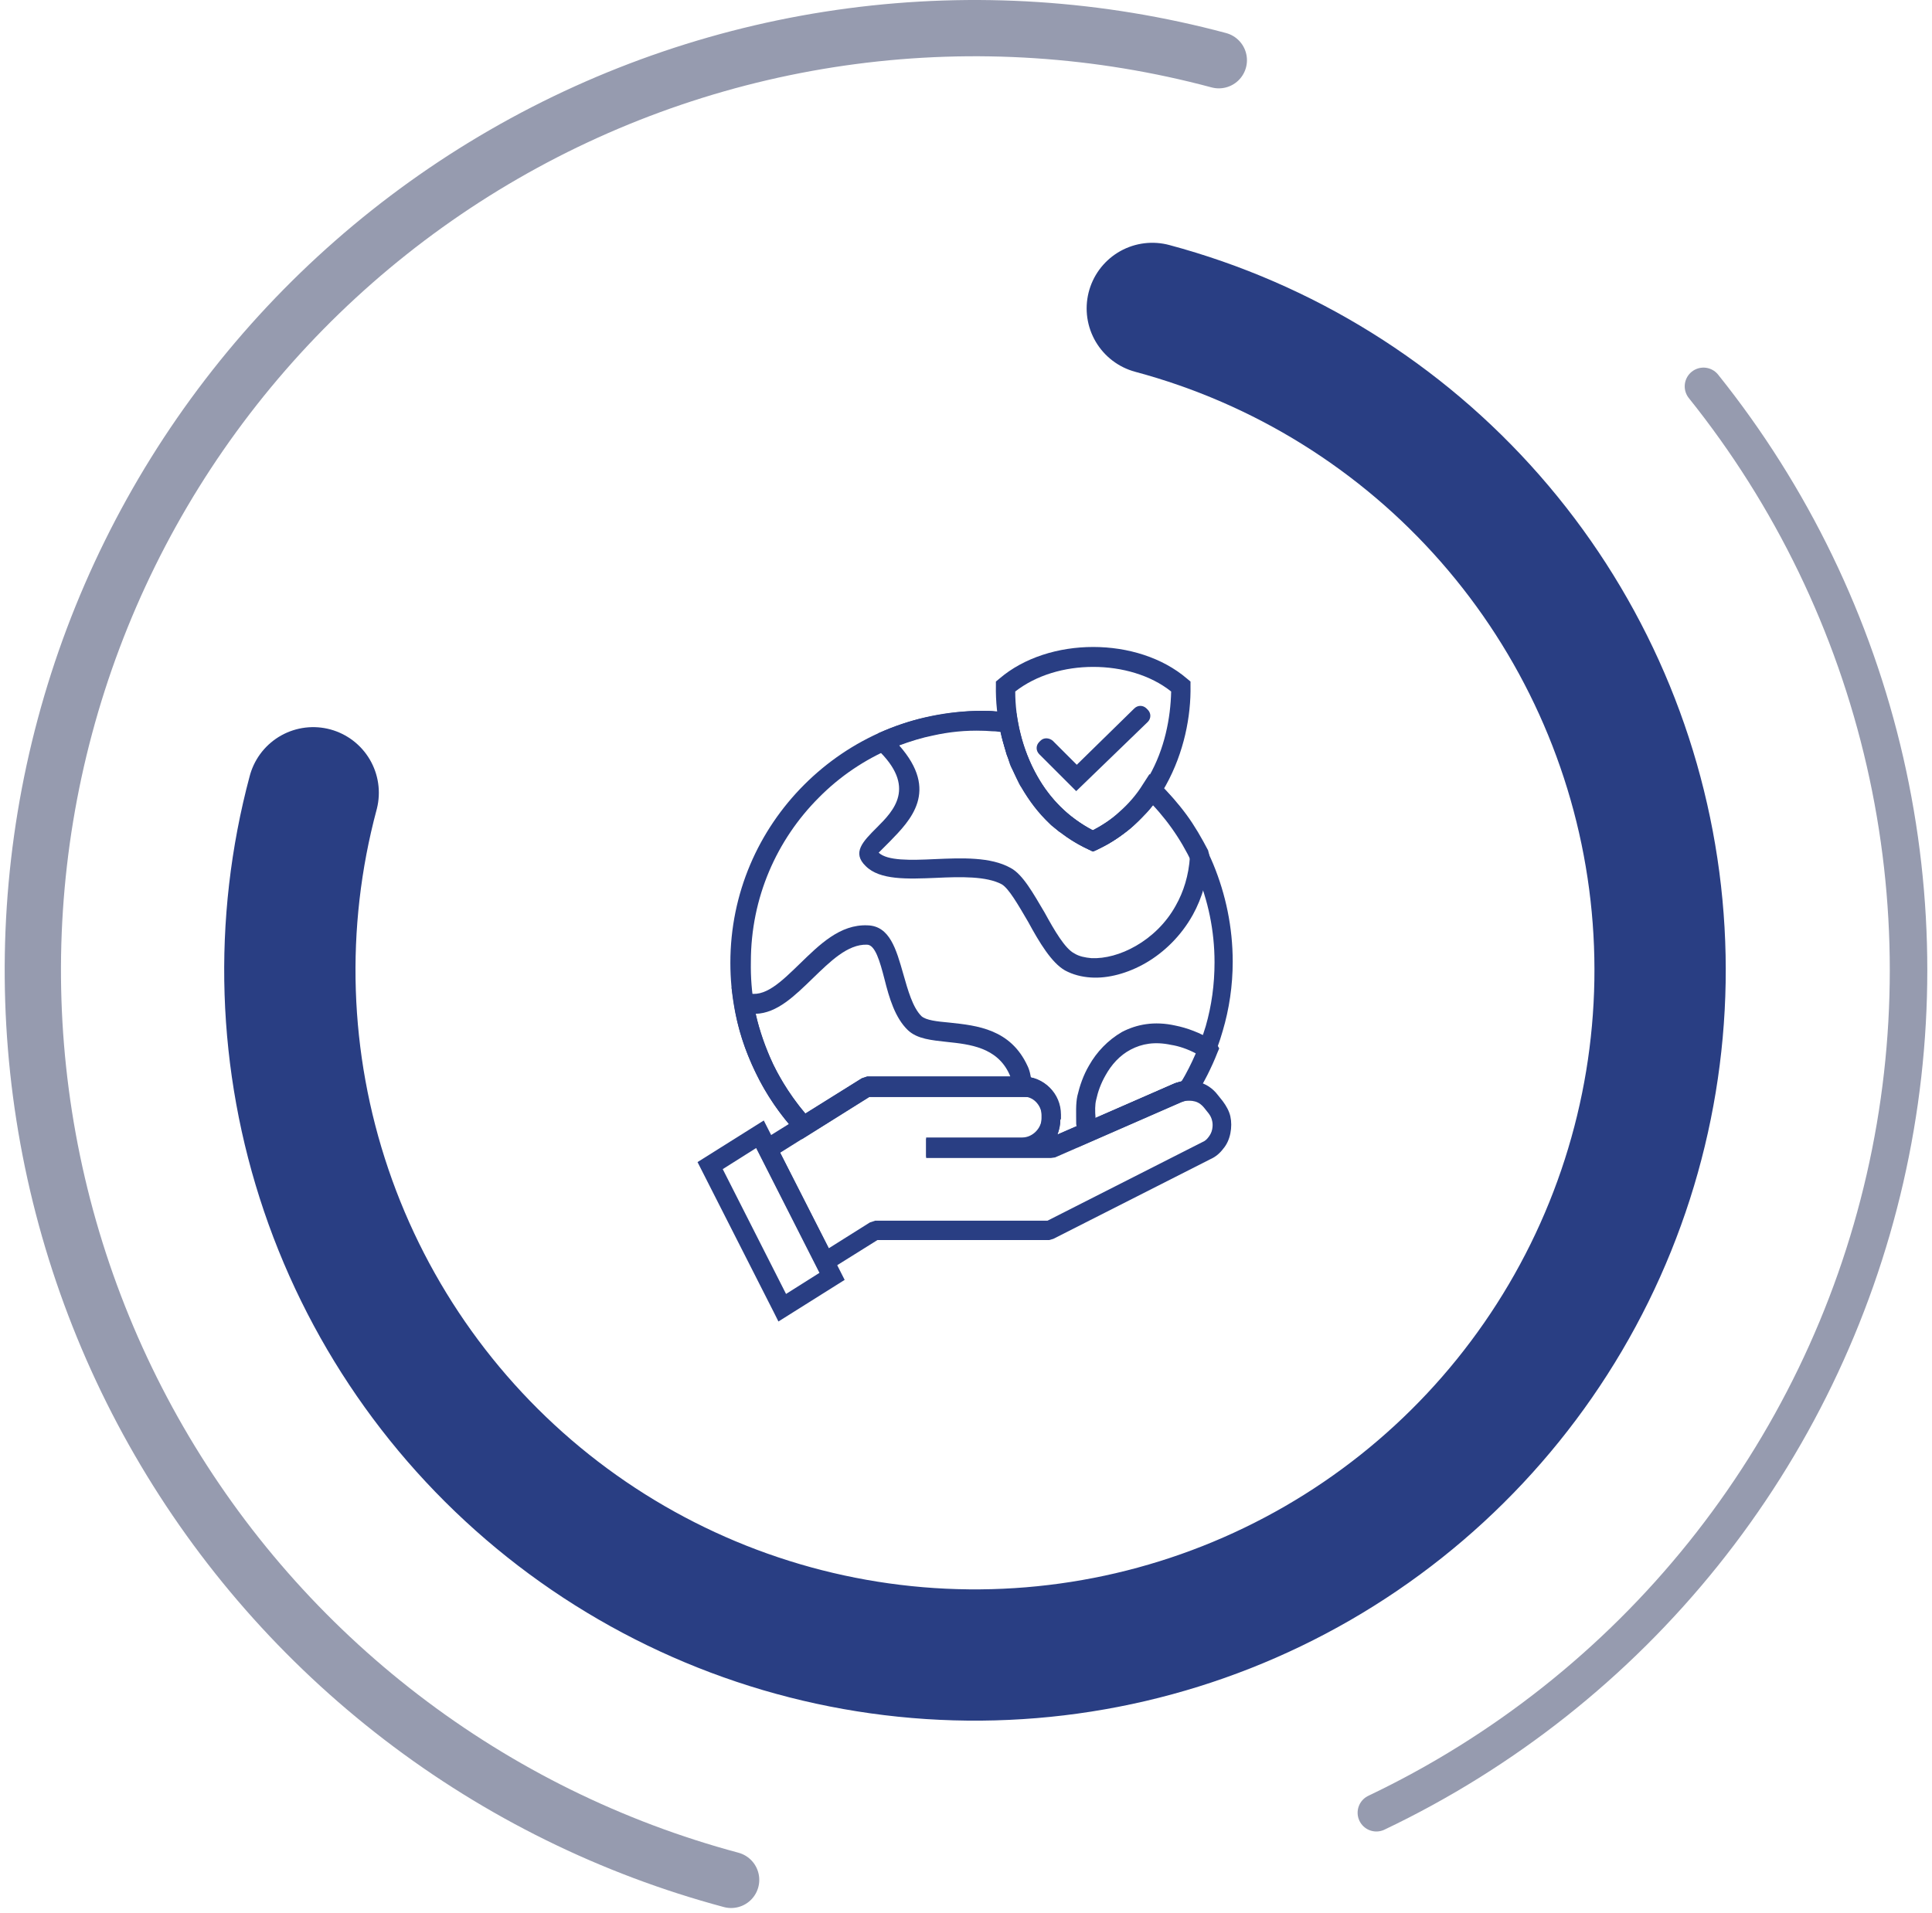
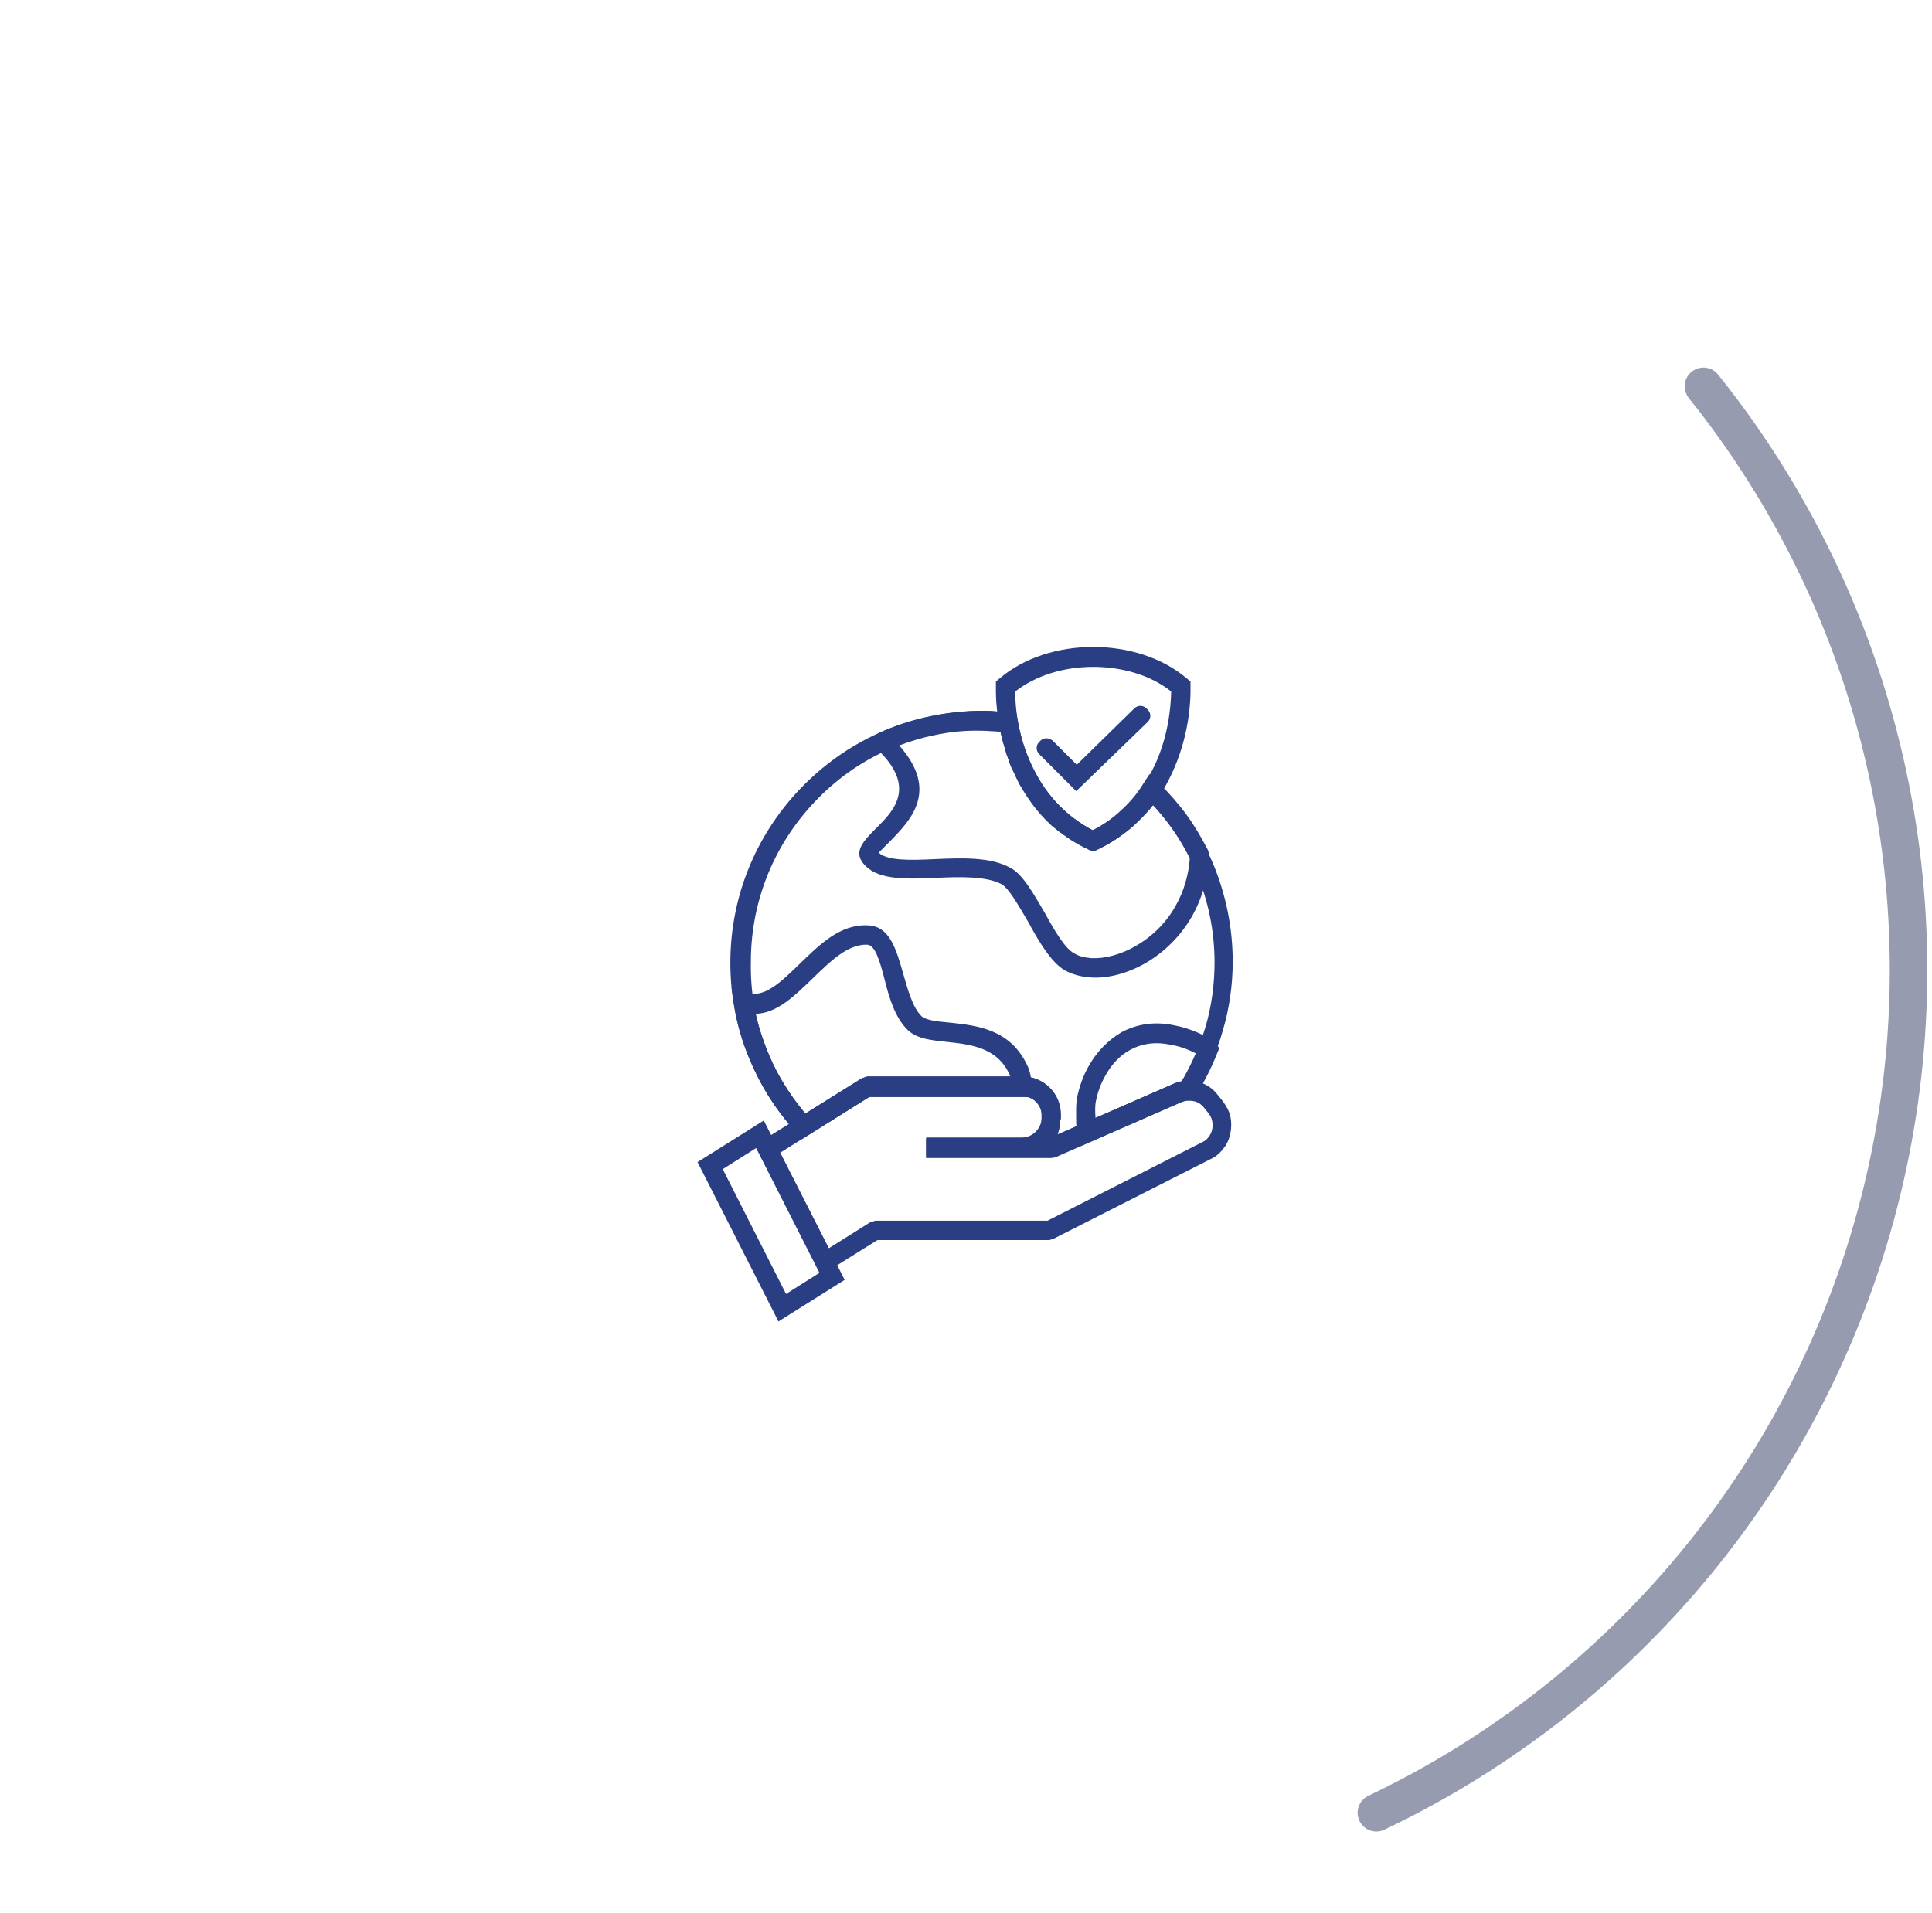
<svg xmlns="http://www.w3.org/2000/svg" width="206" height="204" viewBox="0 0 206 204" fill="none">
-   <path d="M129.957 6.423C117.214 3.009 103.924 2.138 90.844 3.859C77.765 5.581 65.153 9.863 53.728 16.459C42.303 23.055 32.29 31.836 24.259 42.303C16.228 52.769 10.337 64.714 6.923 77.457C3.509 90.199 2.638 103.489 4.359 116.569C6.081 129.648 10.363 142.26 16.959 153.685C23.555 165.11 32.336 175.123 42.803 183.154C53.269 191.185 65.214 197.076 77.957 200.49" stroke="#969BAF" stroke-width="6" stroke-linecap="round" />
  <path d="M146.756 193.329C160.309 186.875 172.227 177.439 181.617 165.728C191.008 154.017 197.628 140.333 200.983 125.701C204.337 111.07 204.339 95.869 200.988 81.236C197.637 66.604 191.021 52.919 181.633 41.205" stroke="#969BAF" stroke-width="4" stroke-linecap="round" />
-   <path d="M122.864 32.893C136.82 36.633 149.354 44.427 158.88 55.29C168.406 66.153 174.498 79.597 176.384 93.921C178.27 108.246 175.865 122.808 169.475 135.767C163.085 148.725 152.995 159.497 140.483 166.721C127.97 173.946 113.596 177.297 99.179 176.352C84.761 175.407 70.948 170.208 59.485 161.413C48.023 152.617 39.425 140.62 34.781 126.938C30.137 113.257 29.654 98.505 33.394 84.549" stroke="#293E83" stroke-width="14" stroke-linecap="round" />
  <g clip-path="url(#clip0_1335_2097)">
    <path d="M77.062 124.688L83.812 138L87.375 135.75L80.625 122.438L77.062 124.688ZM82.5 139.938L74.375 123.938L81.438 119.5L90.062 136.5L83 140.938L82.5 139.938Z" fill="#293E83" />
    <path d="M84.938 120.812C82.688 118.375 80.938 115.563 79.688 112.375C78.5 109.375 77.875 106.062 77.875 102.688C77.875 95.25 80.875 88.562 85.75 83.688C90.625 78.812 97.312 75.812 104.75 75.812C105.188 75.812 105.688 75.812 106.188 75.875C106.688 75.875 107.188 75.938 107.625 76L108.375 76.062L108.5 76.812C108.938 79.312 109.875 81.875 111.438 84.125C112.688 85.875 114.375 87.438 116.5 88.562C117.562 88 118.5 87.375 119.312 86.625C120.313 85.75 121.187 84.75 121.875 83.625L122.562 82.562L123.437 83.438C126 85.938 128 88.875 129.375 92.188C130.687 95.375 131.438 98.875 131.438 102.562C131.438 105.125 131.062 107.625 130.375 109.938C129.688 112.375 128.625 114.625 127.313 116.75L127 117.25H126.438C126.312 117.25 126.188 117.25 126.063 117.312C125.938 117.312 125.812 117.375 125.688 117.438L112.25 123.312L111.812 123.375H98.75V121.312H109C109.562 121.312 110.062 121.063 110.438 120.688C110.812 120.312 111.062 119.812 111.062 119.25V118.812C111.062 118.25 110.812 117.75 110.438 117.375C110.062 117 109.562 116.813 109 116.813H92.75L85.5 121.312L84.938 120.812ZM81.625 111.625C82.625 114.25 84.062 116.625 85.875 118.75L91.875 115L92.438 114.812H109C110.125 114.812 111.125 115.25 111.875 116C112.625 116.75 113.062 117.75 113.062 118.875V119.375C113.062 119.937 112.938 120.5 112.75 121L125.062 115.625C125.312 115.5 125.562 115.438 125.812 115.375L126 115.312C127.062 113.5 127.938 111.5 128.563 109.438C129.188 107.25 129.5 105 129.5 102.625C129.5 99.25 128.812 96 127.562 93.062C126.438 90.375 124.875 87.938 122.875 85.812C122.25 86.625 121.5 87.438 120.688 88.188C119.625 89.125 118.375 89.938 116.938 90.625L116.5 90.812L116.125 90.625C113.375 89.375 111.312 87.5 109.813 85.312C108.188 83 107.188 80.438 106.688 77.938L106.125 77.875C105.688 77.875 105.25 77.812 104.813 77.812C98 77.812 91.75 80.562 87.312 85.062C82.812 89.562 80.062 95.75 80.062 102.562C80 105.875 80.562 108.875 81.625 111.625Z" fill="#293E83" />
    <path d="M93.688 78.188C95.375 77.438 97.188 76.812 99.063 76.438C100.875 76.062 102.813 75.812 104.688 75.812C105.125 75.812 105.625 75.812 106.125 75.875C106.625 75.875 107.125 75.938 107.563 76L108.313 76.062L108.438 76.812C108.5 77.188 108.563 77.625 108.688 78C108.75 78.375 108.875 78.812 109 79.188L109.125 79.625C109.188 79.875 109.25 80.062 109.375 80.25C109.438 80.5 109.563 80.688 109.625 80.875C109.75 81.125 109.813 81.375 109.938 81.625L110.313 82.375C110.375 82.5 110.438 82.688 110.563 82.812C111.063 83.625 111.563 84.375 112.188 85.125C112.5 85.5 112.875 85.938 113.25 86.25L113.375 86.375C113.625 86.625 113.875 86.812 114.188 87.062L114.375 87.188C114.688 87.438 115.063 87.688 115.438 87.938C115.813 88.188 116.125 88.375 116.5 88.562C116.688 88.5 116.813 88.375 117 88.312C117.625 87.938 118.25 87.562 118.875 87.062C119.25 86.75 119.625 86.438 120 86.062L120.063 86L120.375 85.688L120.688 85.375C121.063 84.938 121.438 84.5 121.75 84.062L121.813 83.938C122.125 83.5 122.375 83.062 122.688 82.625L123.563 83.5C124.625 84.562 125.625 85.688 126.5 86.875C127.375 88.062 128.125 89.375 128.813 90.688L128.938 91.188C128.813 93.625 128.188 95.75 127.188 97.562C125.938 99.812 124.125 101.562 122.188 102.688C120.25 103.812 118.125 104.375 116.313 104.25C115.313 104.188 114.375 103.938 113.563 103.5C112.125 102.688 110.813 100.5 109.625 98.312C108.563 96.5 107.563 94.75 106.813 94.312C105.188 93.438 102.438 93.5 99.813 93.625C96.75 93.75 93.813 93.875 92.313 92.375C90.813 90.938 92 89.75 93.5 88.25C95.25 86.5 97.813 83.938 93.5 79.875L92.813 79.25C93.25 78.625 93.188 78.625 93.688 78.188ZM99.5 78.438C98.25 78.688 97.062 79.062 95.875 79.5C100.188 84.375 97.063 87.5 94.875 89.75C94.188 90.438 93.688 90.938 93.688 90.938C94.625 91.812 97.063 91.75 99.688 91.625C102.563 91.5 105.625 91.375 107.75 92.562C109.063 93.25 110.188 95.312 111.375 97.312C112.438 99.25 113.563 101.188 114.563 101.688C115.063 102 115.688 102.125 116.375 102.188C117.813 102.25 119.5 101.813 121.125 100.875C122.75 99.938 124.313 98.5 125.375 96.562C126.188 95.125 126.75 93.375 126.875 91.375C126.313 90.25 125.625 89.125 124.875 88.062C124.313 87.25 123.688 86.5 123 85.812C122.75 86.125 122.5 86.438 122.25 86.688L121.875 87.062L121.563 87.375L121.5 87.438C121.063 87.875 120.688 88.25 120.188 88.625C119.688 89 119.188 89.375 118.688 89.688C118.625 89.75 118.563 89.75 118.375 89.875C118.25 90 117.438 90.375 117.188 90.5L116.563 90.812L115.813 90.438C115.313 90.188 114.875 89.938 114.438 89.625C114 89.375 113.625 89.062 113.25 88.812L113 88.75C112.688 88.5 112.375 88.25 112.063 88L111.938 87.875C110.688 86.688 109.75 85.438 108.875 83.938C108.688 83.75 108 82.125 107.813 81.812C107.688 81.562 107.625 81.312 107.563 81.125C107.5 80.875 107.375 80.625 107.313 80.438L107.188 79.938C107.063 79.5 106.938 79.062 106.813 78.625L106.688 78.062L106.125 78C105.688 78 105.25 77.938 104.813 77.938C102.938 77.875 101.188 78.062 99.5 78.438Z" fill="#293E83" />
    <path d="M129.813 112.25C129.5 113.063 129.125 113.875 128.75 114.625C128.375 115.375 127.938 116.125 127.5 116.875L127.188 117.375H126.625C126.5 117.375 126.375 117.375 126.25 117.438C126.125 117.438 126 117.5 125.875 117.563L114.875 122.375L114.813 120.875C114.813 120.563 114.813 120.188 114.75 119.875C114.75 118.75 114.688 117.75 114.875 116.875C115.125 115.813 115.5 114.688 116.125 113.625C116.938 112.188 118.125 110.938 119.625 110.063C121.188 109.25 123.063 108.875 125.313 109.375C126.563 109.625 127.938 110.125 129.375 111L129.75 111.375L130 111.813L129.813 112.25ZM126.938 113.688C127.188 113.25 127.375 112.813 127.563 112.375C126.625 111.875 125.688 111.563 124.875 111.438C123.125 111.063 121.75 111.313 120.563 111.938C119.375 112.563 118.5 113.563 117.875 114.688C117.375 115.563 117.063 116.438 116.875 117.313C116.75 117.813 116.75 118.5 116.813 119.25L125.063 115.625C125.313 115.5 125.563 115.438 125.813 115.375L126 115.313C126.375 114.813 126.688 114.25 126.938 113.688Z" fill="#293E83" />
    <path d="M84.938 120.812C83.188 118.875 81.688 116.75 80.562 114.375C79.438 112.062 78.625 109.625 78.25 107L78 105.312L79.625 105.875C81.5 106.5 83.312 104.687 85.25 102.812C87.375 100.75 89.562 98.562 92.5 98.688C94.875 98.75 95.562 101.25 96.312 103.875C96.812 105.625 97.312 107.437 98.25 108.375C98.75 108.812 99.875 108.937 101.25 109.062C104.188 109.375 107.75 109.75 109.562 113.687C109.688 113.937 109.812 114.312 109.875 114.687C109.938 115.062 110.062 115.437 110.062 115.812L110.188 117H108.938H92.688L85.5 121.5L84.938 120.812ZM82.438 113.5C83.375 115.437 84.562 117.187 85.875 118.812L91.875 115.062L92.438 114.875H107.75C107.687 114.75 107.688 114.687 107.625 114.562C106.313 111.687 103.375 111.375 101 111.125C99.312 110.937 97.812 110.812 96.812 109.875C95.438 108.562 94.812 106.437 94.312 104.437C93.812 102.5 93.312 100.75 92.438 100.75C90.375 100.687 88.5 102.562 86.688 104.312C84.75 106.187 82.875 108.062 80.562 108.125C81 109.937 81.625 111.75 82.438 113.5Z" fill="#293E83" />
    <path d="M98.75 121.438H109C109.562 121.438 110.062 121.188 110.438 120.813C110.813 120.438 111.062 119.938 111.062 119.375V118.938C111.062 118.375 110.813 117.875 110.438 117.5C110.062 117.125 109.562 116.938 109 116.938H92.75L83.188 122.938L88.375 133.125L92.75 130.375L93.312 130.188H111.688L128.188 121.813C128.5 121.688 128.688 121.5 128.875 121.25C129.062 121 129.188 120.75 129.25 120.438C129.312 120.125 129.312 119.813 129.25 119.563C129.188 119.25 129.062 119 128.875 118.75L128.375 118.125C128.062 117.75 127.688 117.5 127.25 117.438C126.813 117.313 126.375 117.375 125.938 117.563L112.5 123.438L112.062 123.5H98.75V121.438ZM113.062 119.375C113.062 119.938 112.938 120.5 112.75 121L125.062 115.625C125.938 115.25 126.812 115.188 127.688 115.375C128.562 115.563 129.312 116.063 129.875 116.813L130.375 117.438C130.75 117.938 131.062 118.5 131.188 119.063C131.312 119.625 131.312 120.25 131.188 120.875C131.062 121.5 130.812 122.063 130.438 122.5C130.062 123 129.625 123.375 129.062 123.625L112.312 132.125L111.875 132.25H93.562L87.562 136L80.5 122.125L91.938 115L92.5 114.812H109.062C110.187 114.812 111.188 115.25 111.938 116C112.688 116.75 113.125 117.75 113.125 118.875V119.375H113.062Z" fill="#293E83" />
    <path d="M116.125 90.625C112.75 89.062 110.375 86.562 108.813 83.75C106.875 80.312 106.125 76.375 106.188 73.125V72.688L106.563 72.375C109.188 70.125 112.875 69 116.563 69C120.25 69 123.938 70.125 126.563 72.375L126.938 72.688V73.125C127 76.375 126.25 80.25 124.313 83.75C122.75 86.562 120.375 89 117 90.625L116.563 90.812L116.125 90.625ZM110.625 82.812C111.938 85.125 113.875 87.188 116.563 88.562C119.25 87.188 121.188 85.125 122.5 82.812C124.188 79.875 124.813 76.562 124.875 73.75C122.688 72 119.625 71.125 116.563 71.125C113.5 71.125 110.5 72 108.25 73.75C108.25 76.562 108.938 79.875 110.625 82.812Z" fill="#293E83" />
    <path d="M112.25 79L114.813 81.562L120.937 75.562C121.312 75.188 121.875 75.188 122.25 75.562L122.375 75.688C122.75 76.062 122.75 76.625 122.375 77L114.75 84.375L110.812 80.438C110.438 80.062 110.438 79.5 110.812 79.125L110.937 79C111.312 78.625 111.875 78.688 112.25 79Z" fill="#293E83" />
  </g>
  <defs>
    <clipPath id="clip0_1335_2097">
      <rect width="80" height="80" fill="white" transform="translate(63 65)" />
    </clipPath>
  </defs>
</svg>